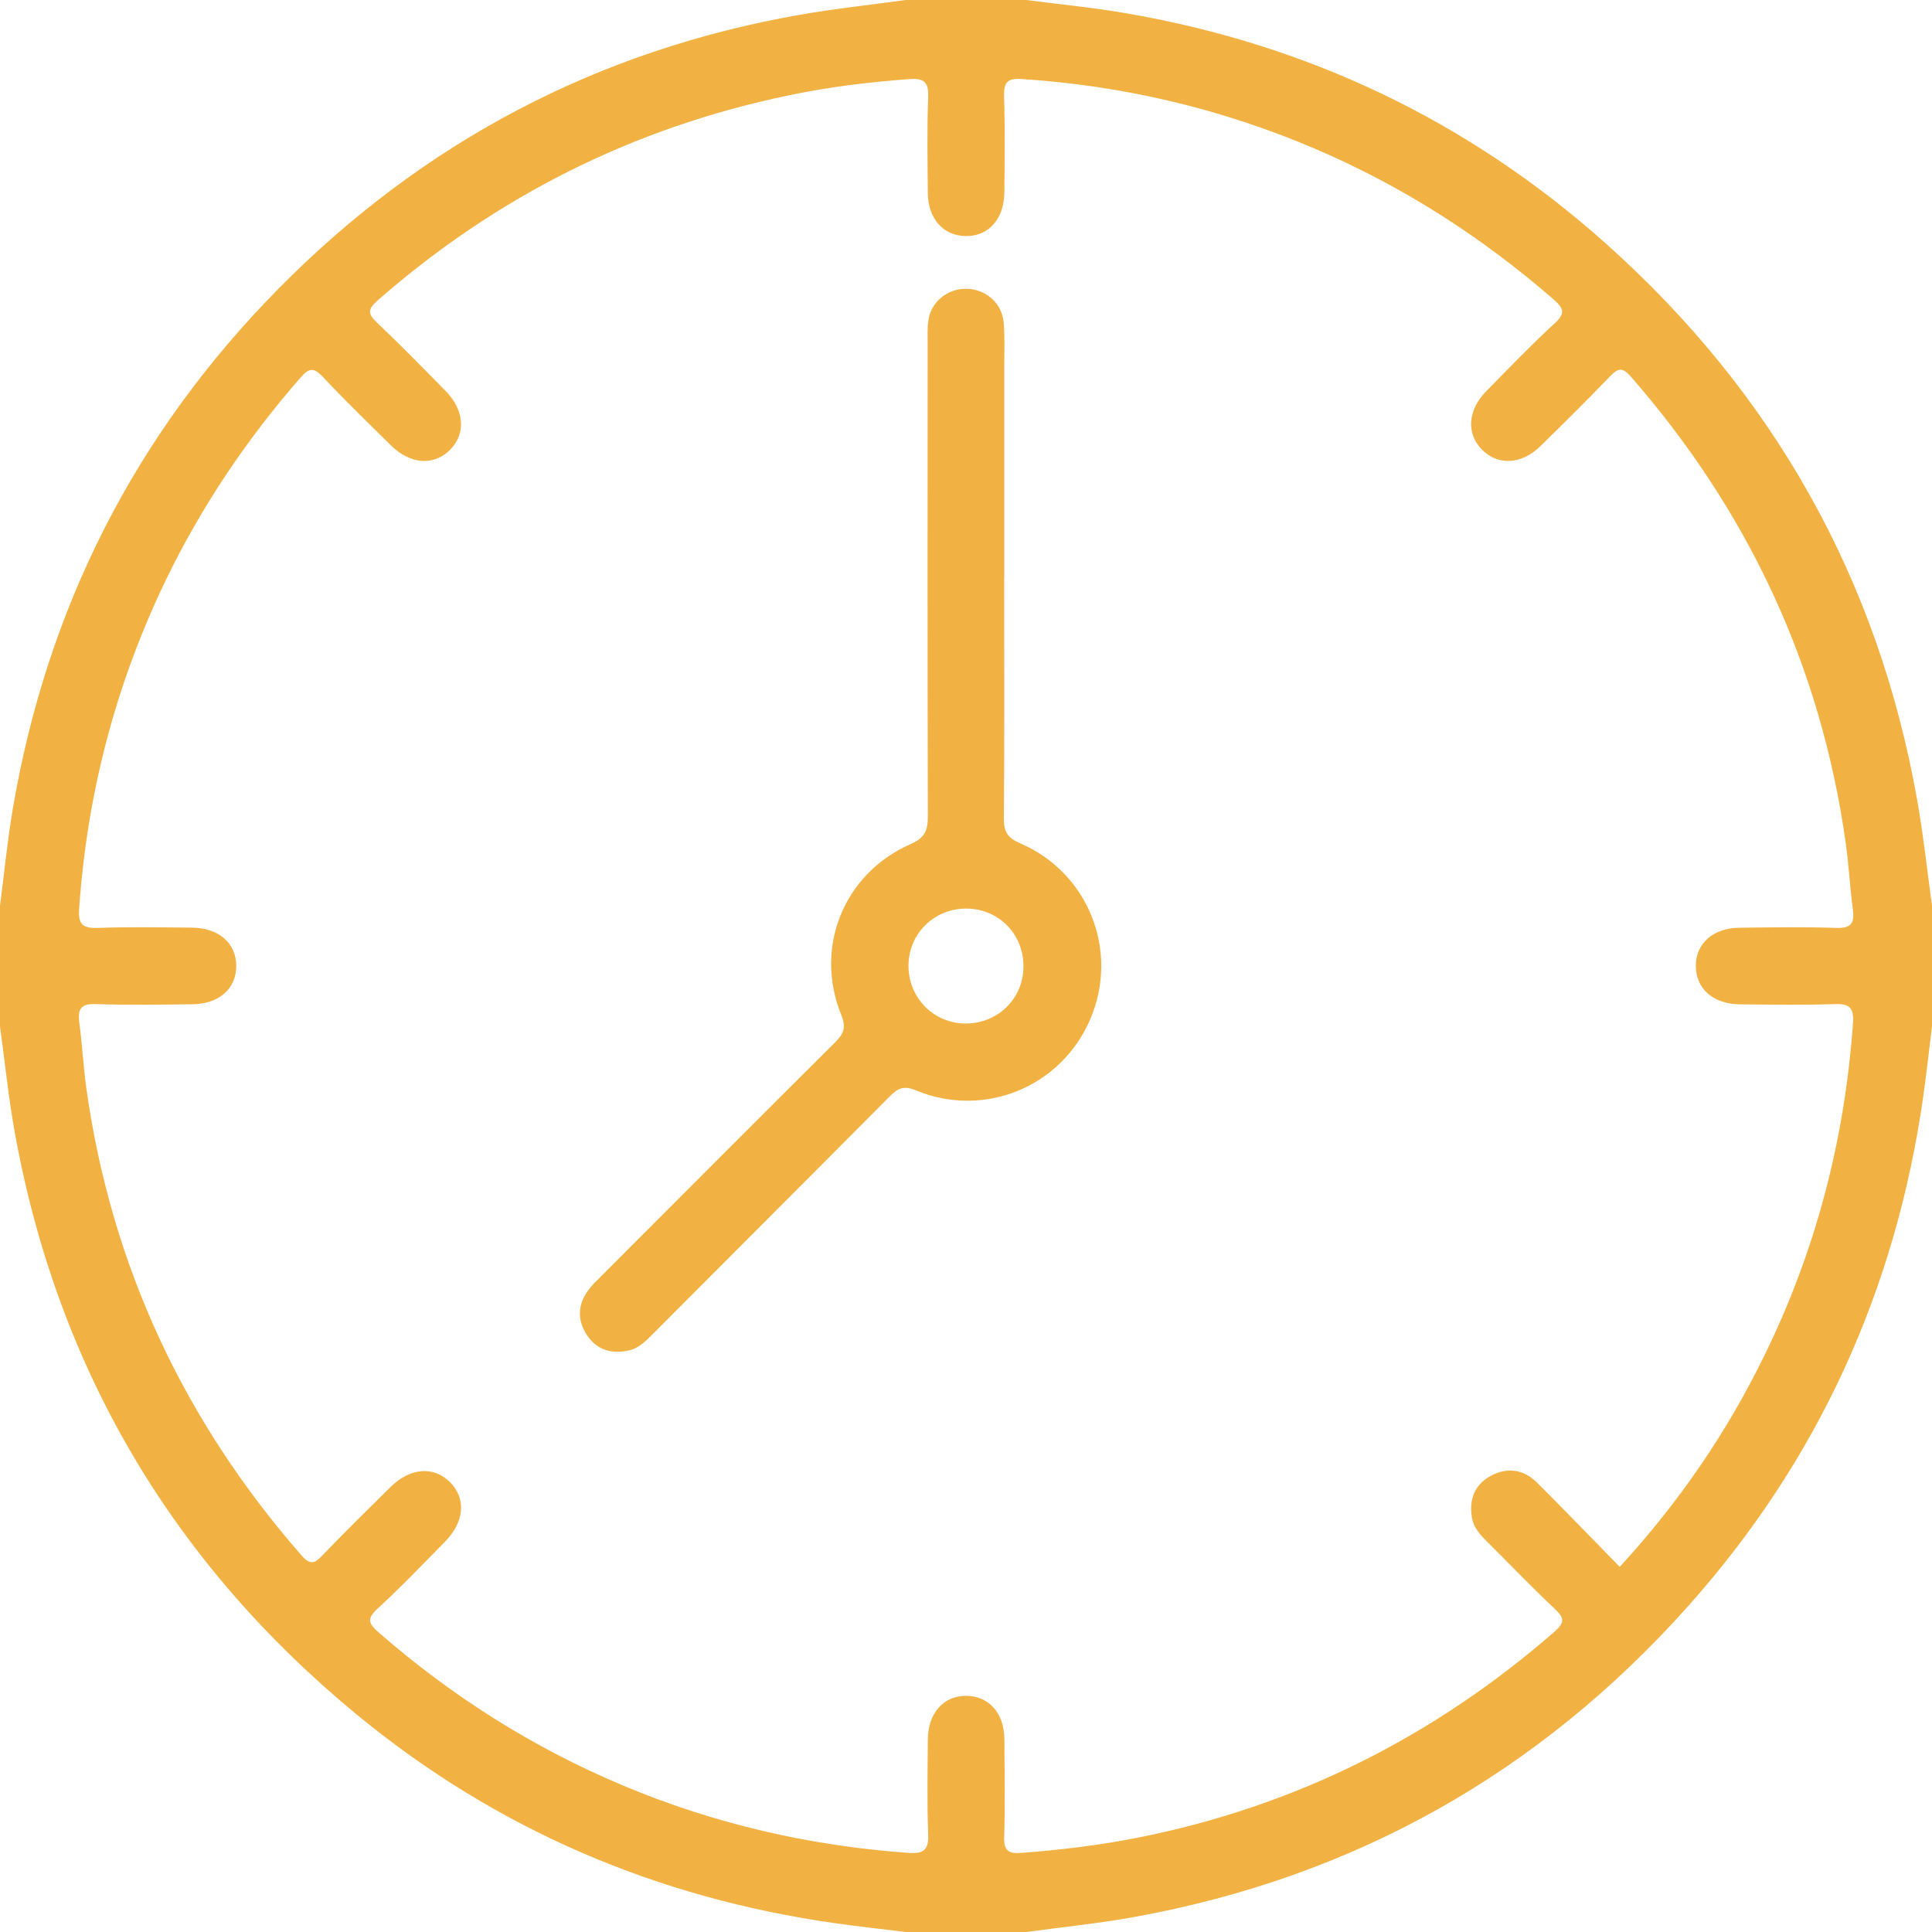
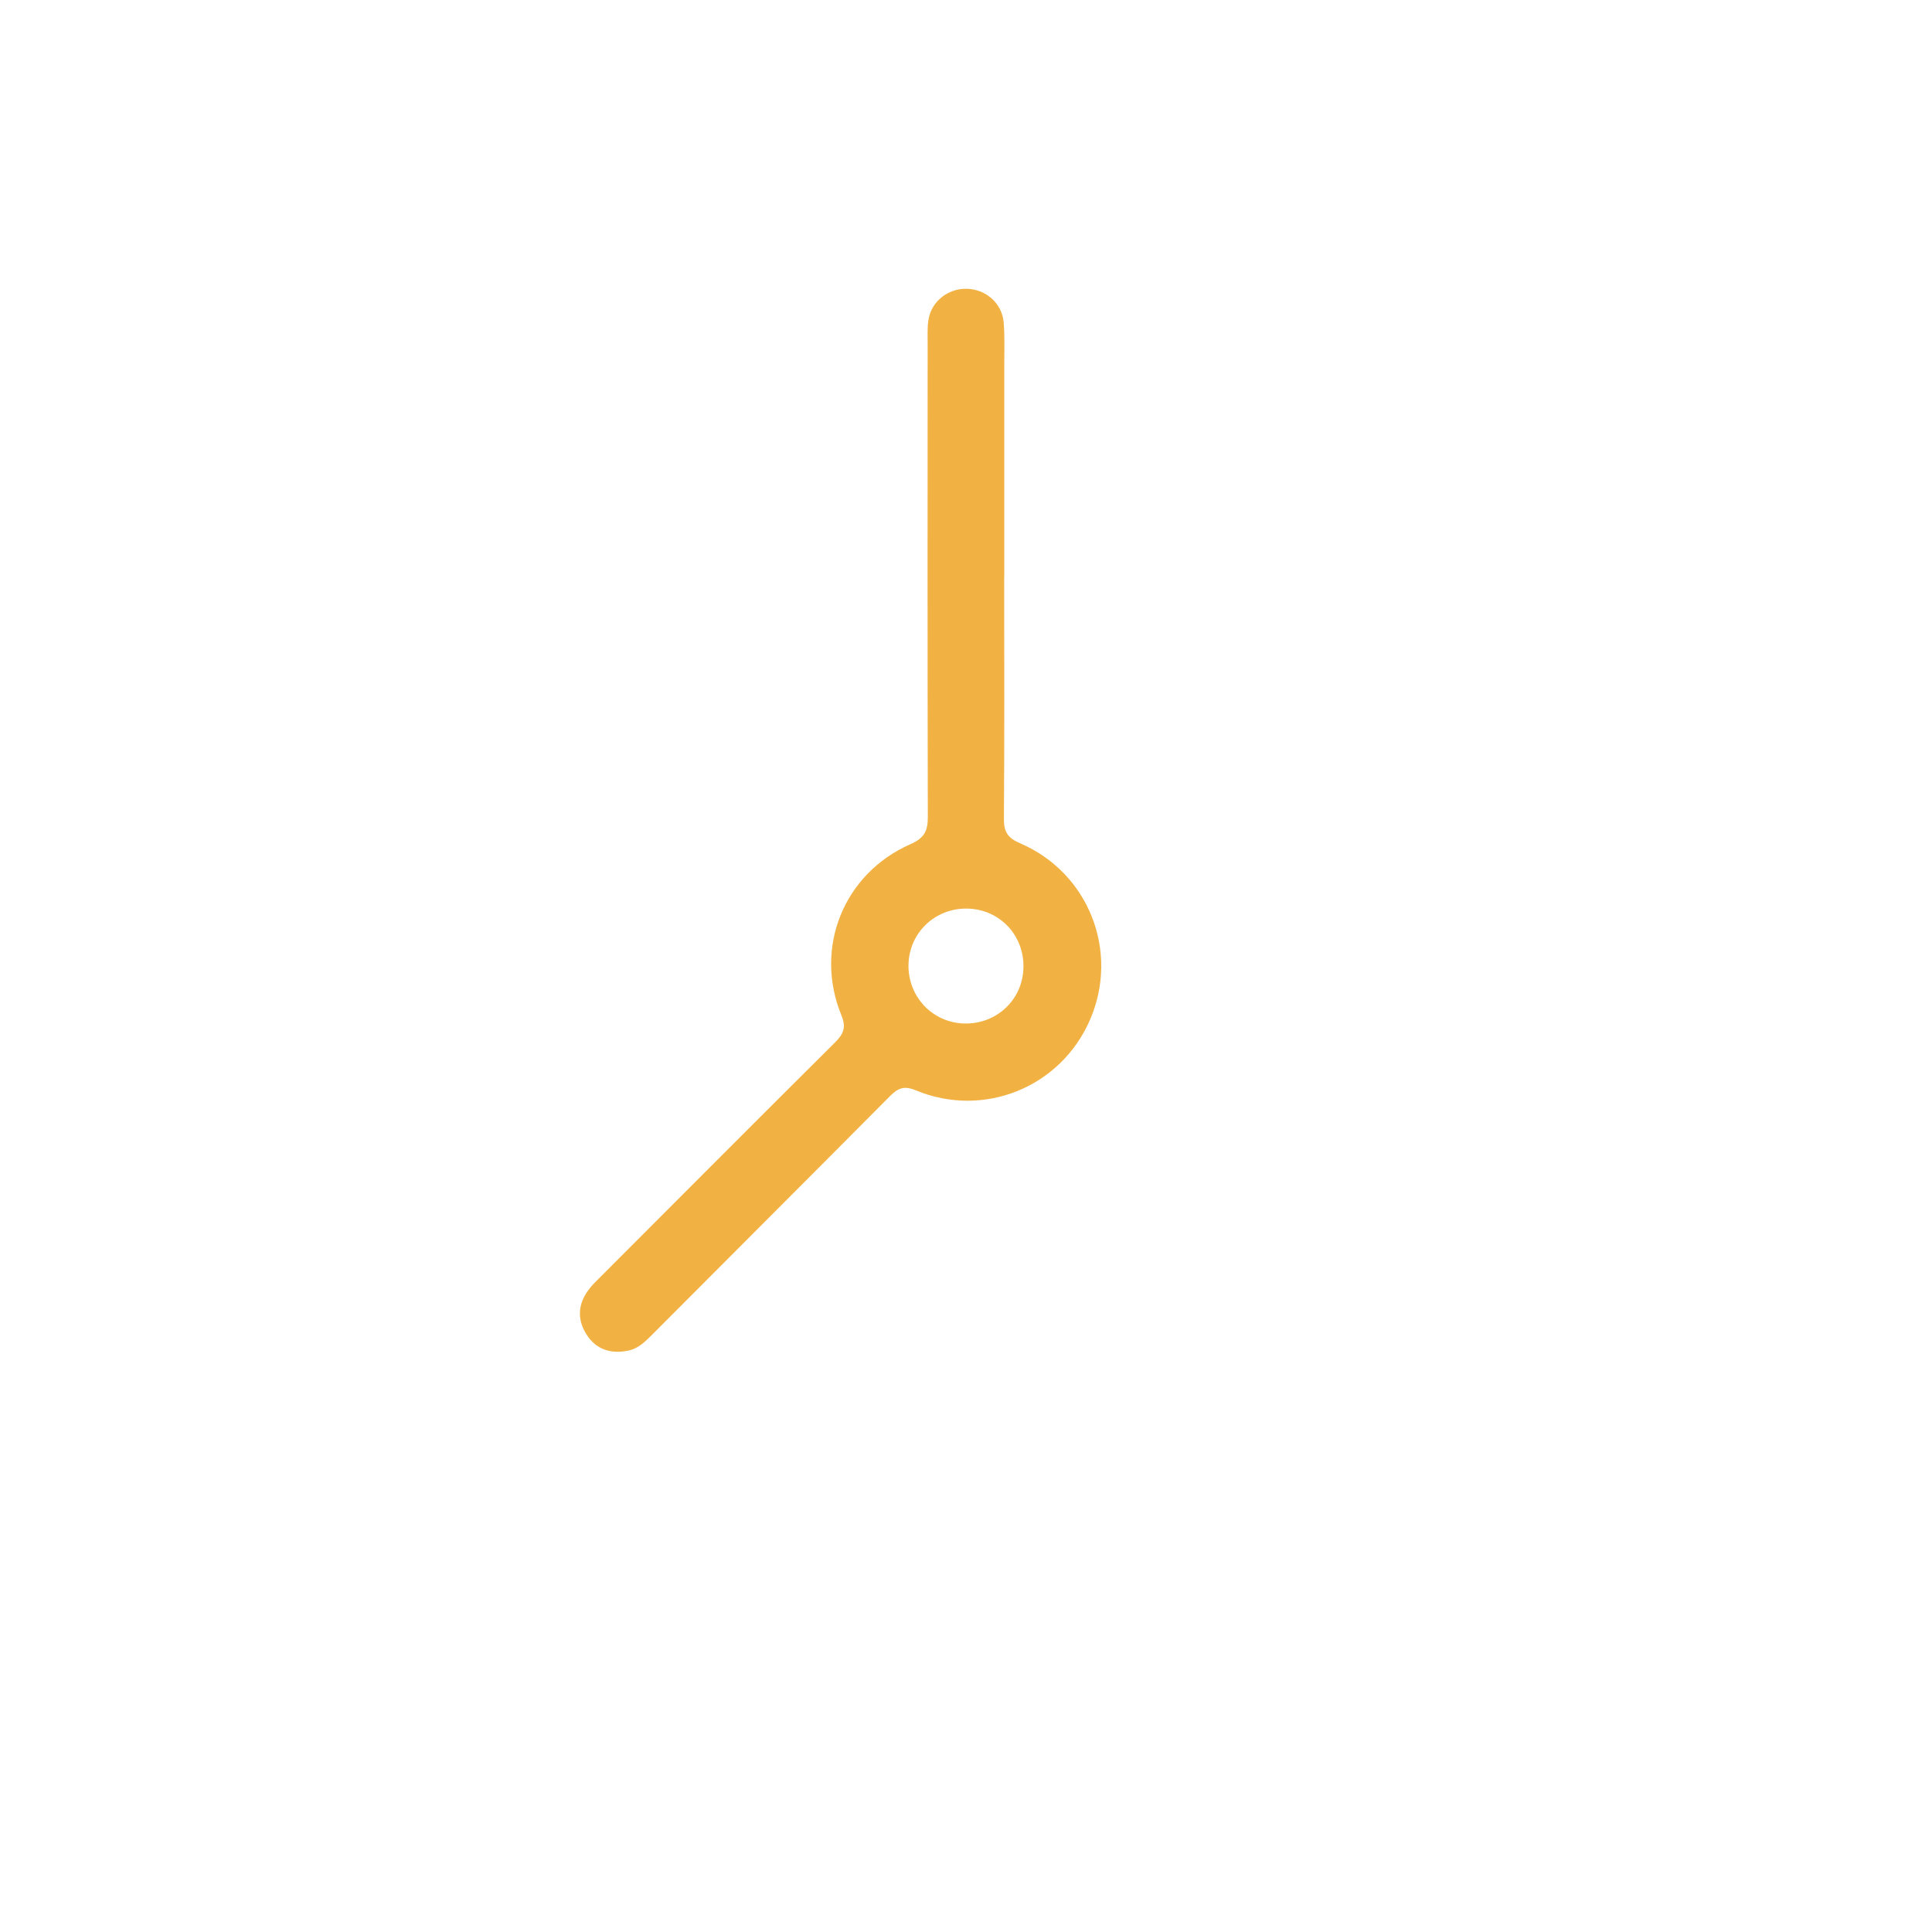
<svg xmlns="http://www.w3.org/2000/svg" width="21" height="21" viewBox="0 0 21 21" fill="none">
  <g clip-path="url(#clip0_102_517)">
-     <path d="M9.844 0C10.281 0 10.719 0 11.156 0C11.514 0.047 11.873 0.081 12.228 0.142C14.207 0.48 15.957 1.31 17.455 2.647C19.273 4.271 20.411 6.286 20.838 8.691C20.906 9.073 20.947 9.459 21 9.844V11.156C20.968 11.412 20.94 11.669 20.904 11.925C20.604 14.023 19.762 15.874 18.352 17.455C16.734 19.27 14.724 20.403 12.328 20.837C11.94 20.907 11.547 20.947 11.156 21H9.844C9.588 20.968 9.331 20.941 9.075 20.904C7.138 20.629 5.4 19.887 3.888 18.645C1.882 16.995 0.632 14.889 0.164 12.329C0.093 11.941 0.054 11.548 0 11.156C0 10.719 0 10.281 0 9.844C0.046 9.493 0.08 9.14 0.139 8.792C0.511 6.607 1.469 4.718 3.025 3.14C4.595 1.548 6.485 0.549 8.691 0.161C9.073 0.094 9.46 0.053 9.844 0ZM17.606 17.031C18.252 16.328 18.77 15.569 19.177 14.736C19.737 13.594 20.052 12.387 20.141 11.118C20.152 10.952 20.102 10.909 19.942 10.914C19.6 10.926 19.258 10.92 18.916 10.917C18.623 10.914 18.435 10.75 18.433 10.502C18.431 10.255 18.62 10.086 18.911 10.084C19.259 10.08 19.608 10.074 19.957 10.086C20.119 10.092 20.159 10.036 20.14 9.887C20.108 9.643 20.095 9.397 20.061 9.154C19.789 7.234 19 5.553 17.727 4.094C17.632 3.985 17.584 4.003 17.496 4.095C17.25 4.351 16.997 4.601 16.743 4.85C16.538 5.051 16.281 5.063 16.108 4.887C15.936 4.712 15.953 4.458 16.155 4.252C16.4 4.003 16.641 3.751 16.898 3.515C17.016 3.406 17 3.353 16.886 3.254C16.102 2.572 15.237 2.018 14.28 1.611C13.267 1.18 12.208 0.931 11.108 0.859C10.95 0.848 10.909 0.895 10.914 1.048C10.925 1.396 10.92 1.745 10.917 2.093C10.914 2.382 10.742 2.572 10.493 2.566C10.252 2.561 10.088 2.377 10.085 2.099C10.082 1.751 10.075 1.401 10.089 1.053C10.095 0.883 10.035 0.848 9.879 0.86C9.442 0.893 9.008 0.945 8.58 1.035C6.893 1.384 5.402 2.13 4.104 3.266C3.991 3.365 4 3.415 4.102 3.511C4.355 3.75 4.598 4 4.843 4.249C5.047 4.456 5.066 4.708 4.897 4.884C4.721 5.067 4.461 5.051 4.247 4.839C3.999 4.594 3.748 4.352 3.51 4.097C3.409 3.99 3.359 3.998 3.264 4.107C2.677 4.78 2.183 5.515 1.796 6.319C1.254 7.446 0.946 8.634 0.86 9.881C0.849 10.048 0.899 10.091 1.06 10.086C1.401 10.074 1.743 10.08 2.085 10.083C2.379 10.086 2.566 10.25 2.568 10.498C2.569 10.745 2.381 10.914 2.09 10.916C1.741 10.92 1.392 10.926 1.044 10.914C0.881 10.908 0.843 10.965 0.862 11.114C0.894 11.357 0.907 11.604 0.941 11.847C1.214 13.766 2.002 15.447 3.276 16.905C3.371 17.014 3.419 16.997 3.506 16.905C3.747 16.653 3.996 16.409 4.244 16.164C4.459 15.951 4.717 15.933 4.894 16.113C5.07 16.292 5.048 16.546 4.832 16.763C4.592 17.006 4.356 17.254 4.104 17.485C3.985 17.595 4.004 17.646 4.117 17.745C4.911 18.437 5.79 18.994 6.761 19.403C7.757 19.823 8.796 20.063 9.875 20.14C10.049 20.153 10.096 20.101 10.089 19.93C10.075 19.589 10.083 19.247 10.085 18.906C10.088 18.617 10.26 18.428 10.509 18.433C10.75 18.438 10.915 18.622 10.917 18.901C10.92 19.256 10.925 19.612 10.915 19.967C10.91 20.118 10.964 20.151 11.103 20.14C11.525 20.108 11.945 20.058 12.361 19.976C14.075 19.637 15.582 18.881 16.898 17.735C17.012 17.634 17.002 17.585 16.901 17.489C16.647 17.25 16.406 16.998 16.159 16.752C16.085 16.679 16.017 16.602 15.999 16.496C15.967 16.301 16.026 16.139 16.202 16.043C16.384 15.944 16.563 15.971 16.71 16.118C17.009 16.417 17.303 16.722 17.606 17.031Z" fill="#F1B243" />
    <path d="M10.915 6.275C10.915 7.149 10.919 8.024 10.912 8.898C10.911 9.041 10.952 9.108 11.088 9.166C11.835 9.487 12.169 10.341 11.849 11.082C11.533 11.816 10.697 12.16 9.953 11.851C9.826 11.798 9.76 11.828 9.673 11.915C8.816 12.778 7.956 13.637 7.097 14.499C7.02 14.576 6.943 14.657 6.831 14.68C6.648 14.719 6.487 14.674 6.381 14.514C6.272 14.35 6.278 14.178 6.398 14.019C6.438 13.964 6.489 13.918 6.537 13.869C7.382 13.023 8.226 12.176 9.074 11.333C9.165 11.242 9.202 11.174 9.146 11.037C8.845 10.303 9.169 9.495 9.898 9.175C10.055 9.106 10.086 9.024 10.085 8.871C10.081 7.157 10.082 5.442 10.083 3.727C10.083 3.645 10.079 3.562 10.091 3.482C10.12 3.278 10.305 3.132 10.512 3.139C10.72 3.146 10.893 3.298 10.91 3.508C10.922 3.664 10.916 3.822 10.916 3.979C10.916 4.744 10.916 5.51 10.916 6.275H10.915ZM9.875 10.483C9.867 10.831 10.133 11.114 10.478 11.125C10.827 11.135 11.112 10.873 11.124 10.527C11.138 10.17 10.867 9.881 10.512 9.876C10.164 9.87 9.883 10.138 9.875 10.483Z" fill="#F1B243" />
  </g>
  <defs>
    <clipPath id="clip0_102_517">
      <rect width="21" height="21" fill="white" />
    </clipPath>
  </defs>
</svg>